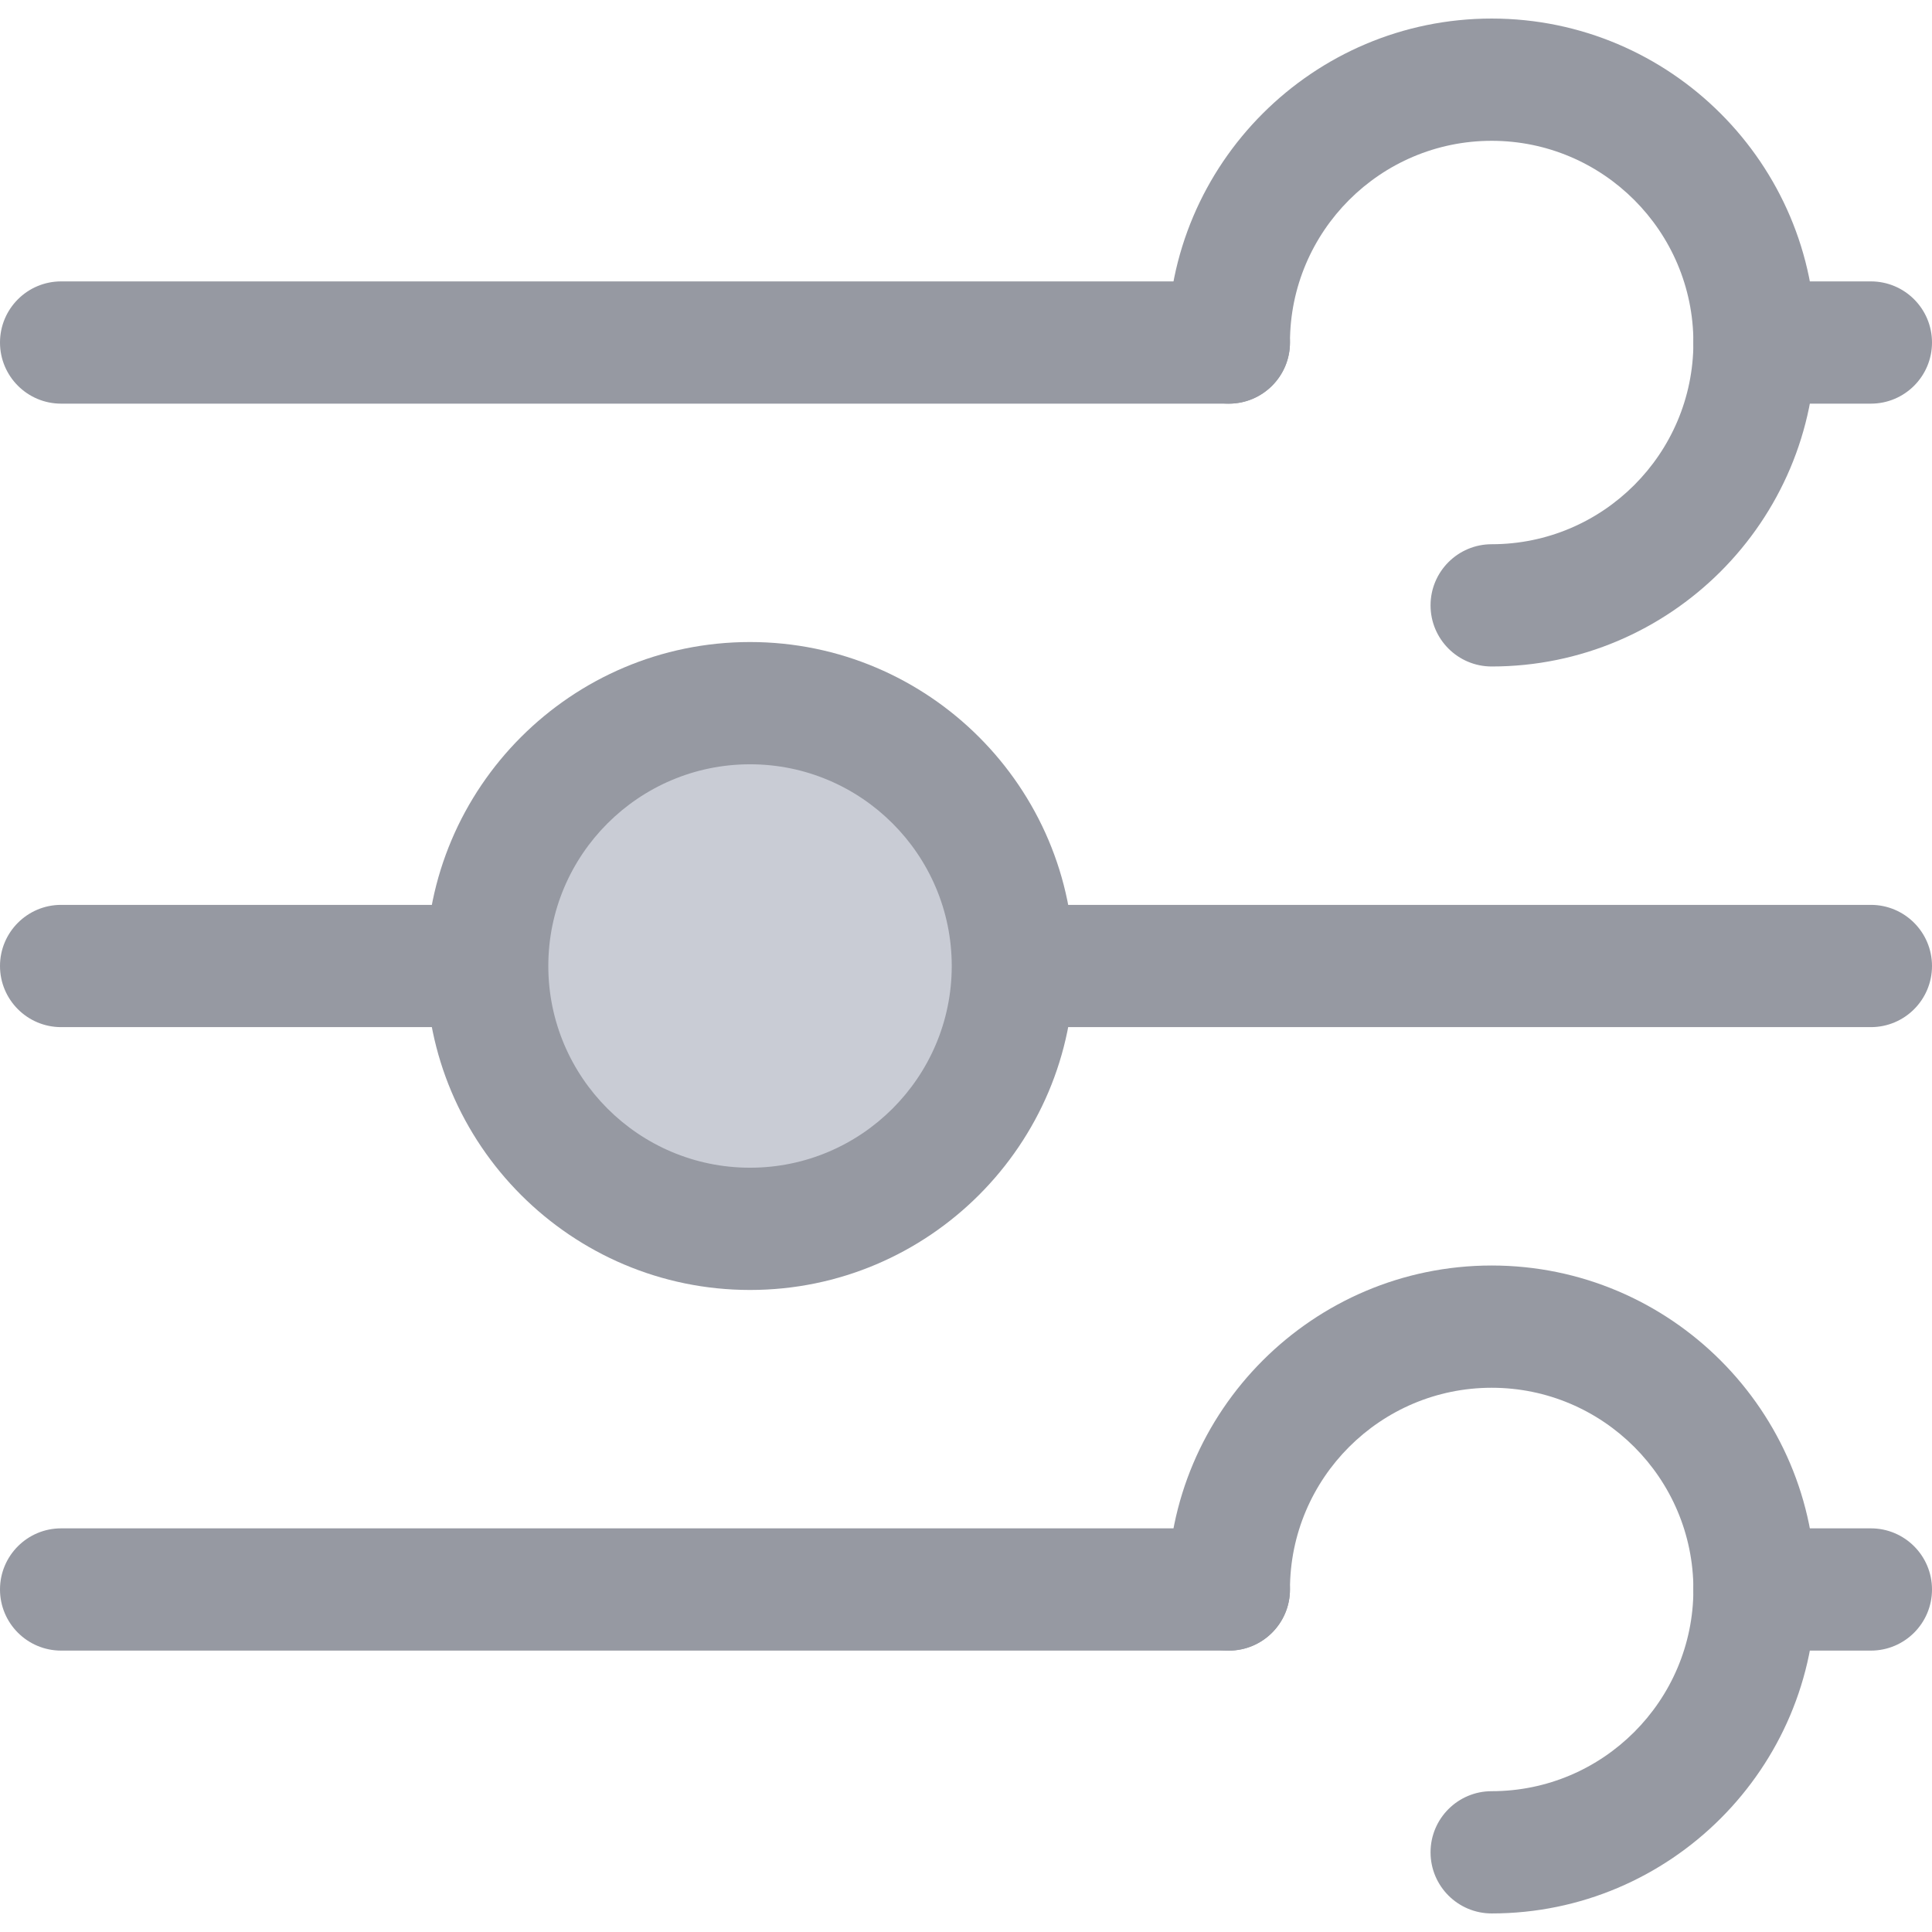
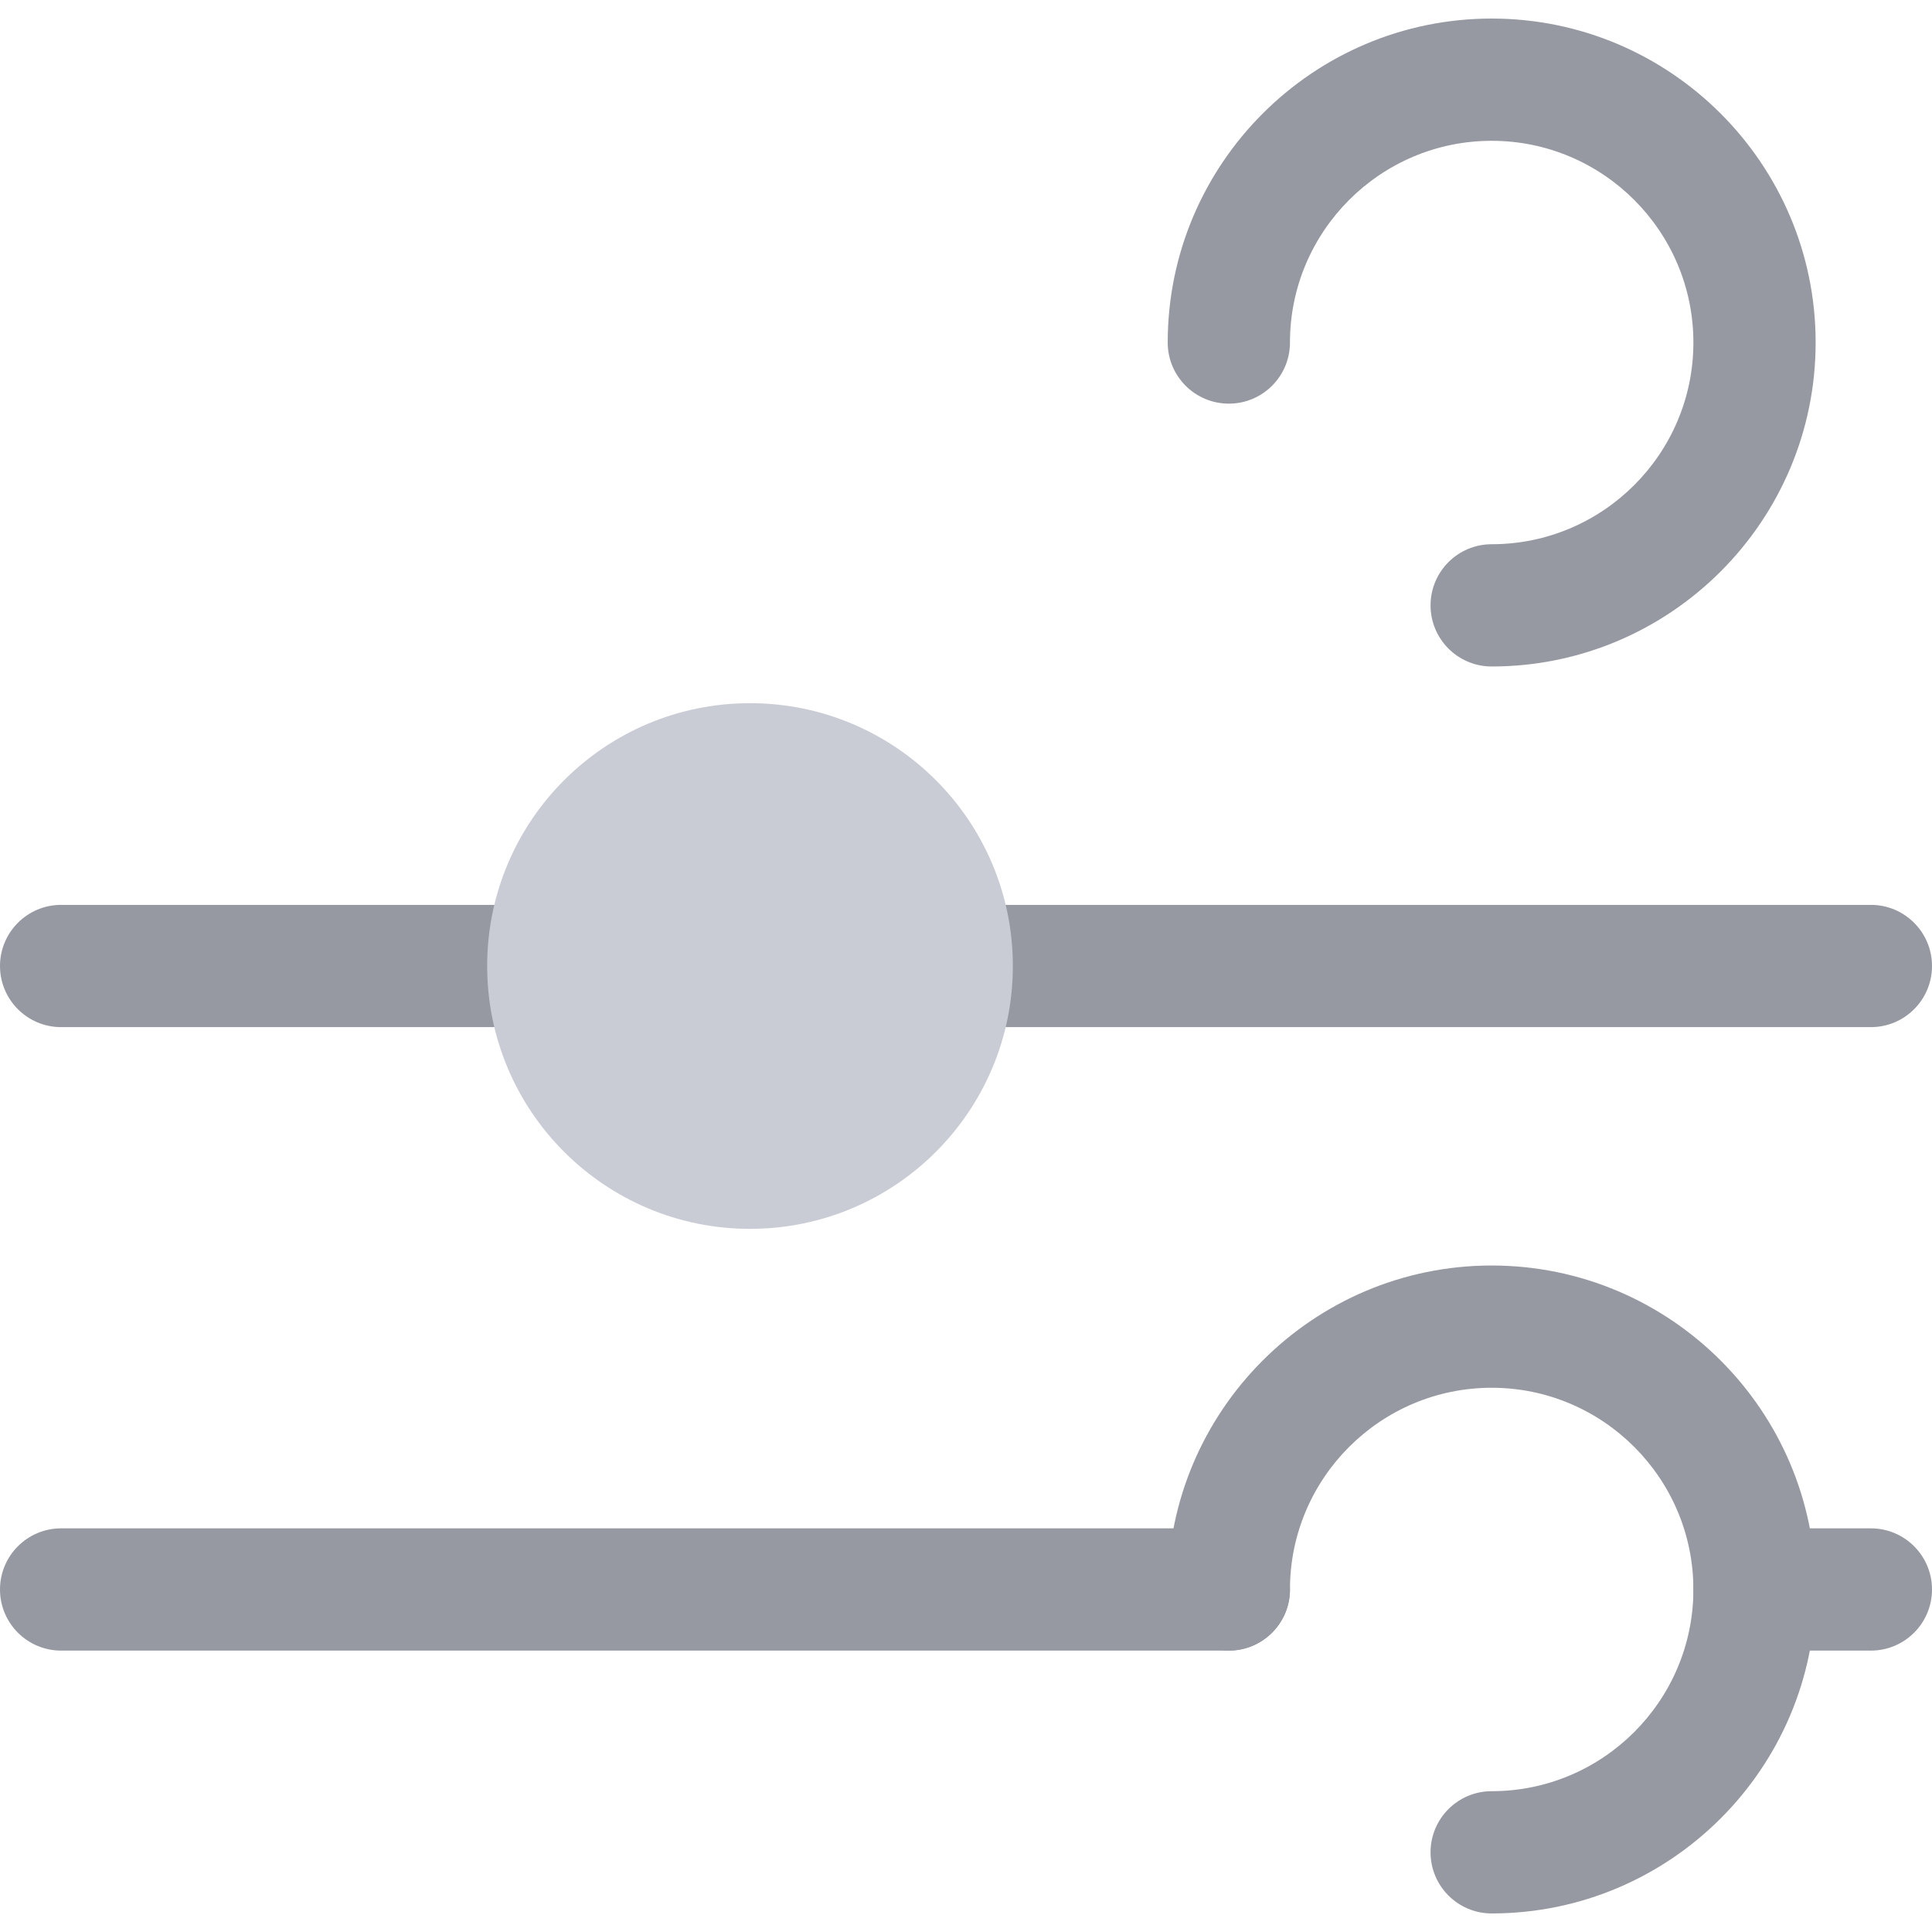
<svg xmlns="http://www.w3.org/2000/svg" version="1.1" id="Layer_1" x="0px" y="0px" viewBox="0 0 512 512" style="enable-background:new 0 0 512 512;" xml:space="preserve" width="512px" height="512px" class="">
  <g>
    <path style="fill:#9699A2" d="M495.801,272.199H16.199C7.254,272.199,0,264.947,0,256s7.254-16.199,16.199-16.199h479.602  c8.945,0,16.199,7.252,16.199,16.199S504.748,272.199,495.801,272.199z" data-original="#2D527C" class="active-path" data-old_color="#2D527C" />
    <circle style="fill:#C9CCD5" cx="198.76" cy="256.006" r="69.655" data-original="#CEE8FA" class="" data-old_color="#CEE8FA" />
    <g>
-       <path style="fill:#9699A2" d="M198.765,341.854c-47.341,0-85.854-38.514-85.854-85.854s38.513-85.854,85.854-85.854   S284.618,208.66,284.618,256S246.106,341.854,198.765,341.854z M198.765,202.544c-29.475,0-53.456,23.981-53.456,53.456   s23.981,53.456,53.456,53.456s53.456-23.981,53.456-53.456S228.24,202.544,198.765,202.544z" data-original="#2D527C" class="active-path" data-old_color="#2D527C" />
-       <path style="fill:#9699A2" d="M325.655,106.971H16.199C7.254,106.971,0,99.718,0,90.772s7.254-16.199,16.199-16.199h309.456   c8.945,0,16.199,7.252,16.199,16.199S334.602,106.971,325.655,106.971z" data-original="#2D527C" class="active-path" data-old_color="#2D527C" />
-       <path style="fill:#9699A2" d="M495.801,106.971h-30.836c-8.945,0-16.199-7.252-16.199-16.199s7.254-16.199,16.199-16.199h30.836   c8.945,0,16.199,7.252,16.199,16.199S504.748,106.971,495.801,106.971z" data-original="#2D527C" class="active-path" data-old_color="#2D527C" />
      <path style="fill:#9699A2" d="M395.31,176.626c-8.945,0-16.199-7.252-16.199-16.199s7.254-16.199,16.199-16.199   c29.475,0,53.456-23.981,53.456-53.456s-23.981-53.456-53.456-53.456s-53.456,23.981-53.456,53.456   c0,8.947-7.254,16.199-16.199,16.199c-8.945,0-16.199-7.252-16.199-16.199c0-47.339,38.513-85.854,85.854-85.854   s85.854,38.514,85.854,85.854S442.651,176.626,395.31,176.626z" data-original="#2D527C" class="active-path" data-old_color="#2D527C" />
      <path style="fill:#9699A2" d="M325.655,437.427H16.199C7.254,437.427,0,430.175,0,421.228c0-8.947,7.254-16.199,16.199-16.199   h309.456c8.945,0,16.199,7.252,16.199,16.199C341.854,430.175,334.602,437.427,325.655,437.427z" data-original="#2D527C" class="active-path" data-old_color="#2D527C" />
      <path style="fill:#9699A2" d="M495.801,437.427h-30.836c-8.945,0-16.199-7.252-16.199-16.199c0-8.947,7.254-16.199,16.199-16.199   h30.836c8.945,0,16.199,7.252,16.199,16.199C512,430.175,504.748,437.427,495.801,437.427z" data-original="#2D527C" class="active-path" data-old_color="#2D527C" />
      <path style="fill:#9699A2" d="M395.31,507.082c-8.945,0-16.199-7.252-16.199-16.199s7.254-16.199,16.199-16.199   c29.475,0,53.456-23.981,53.456-53.456s-23.981-53.456-53.456-53.456s-53.456,23.981-53.456,53.456   c0,8.947-7.254,16.199-16.199,16.199c-8.945,0-16.199-7.252-16.199-16.199c0-47.339,38.513-85.854,85.854-85.854   s85.854,38.514,85.854,85.854S442.651,507.082,395.31,507.082z" data-original="#2D527C" class="active-path" data-old_color="#2D527C" />
    </g>
  </g>
</svg>